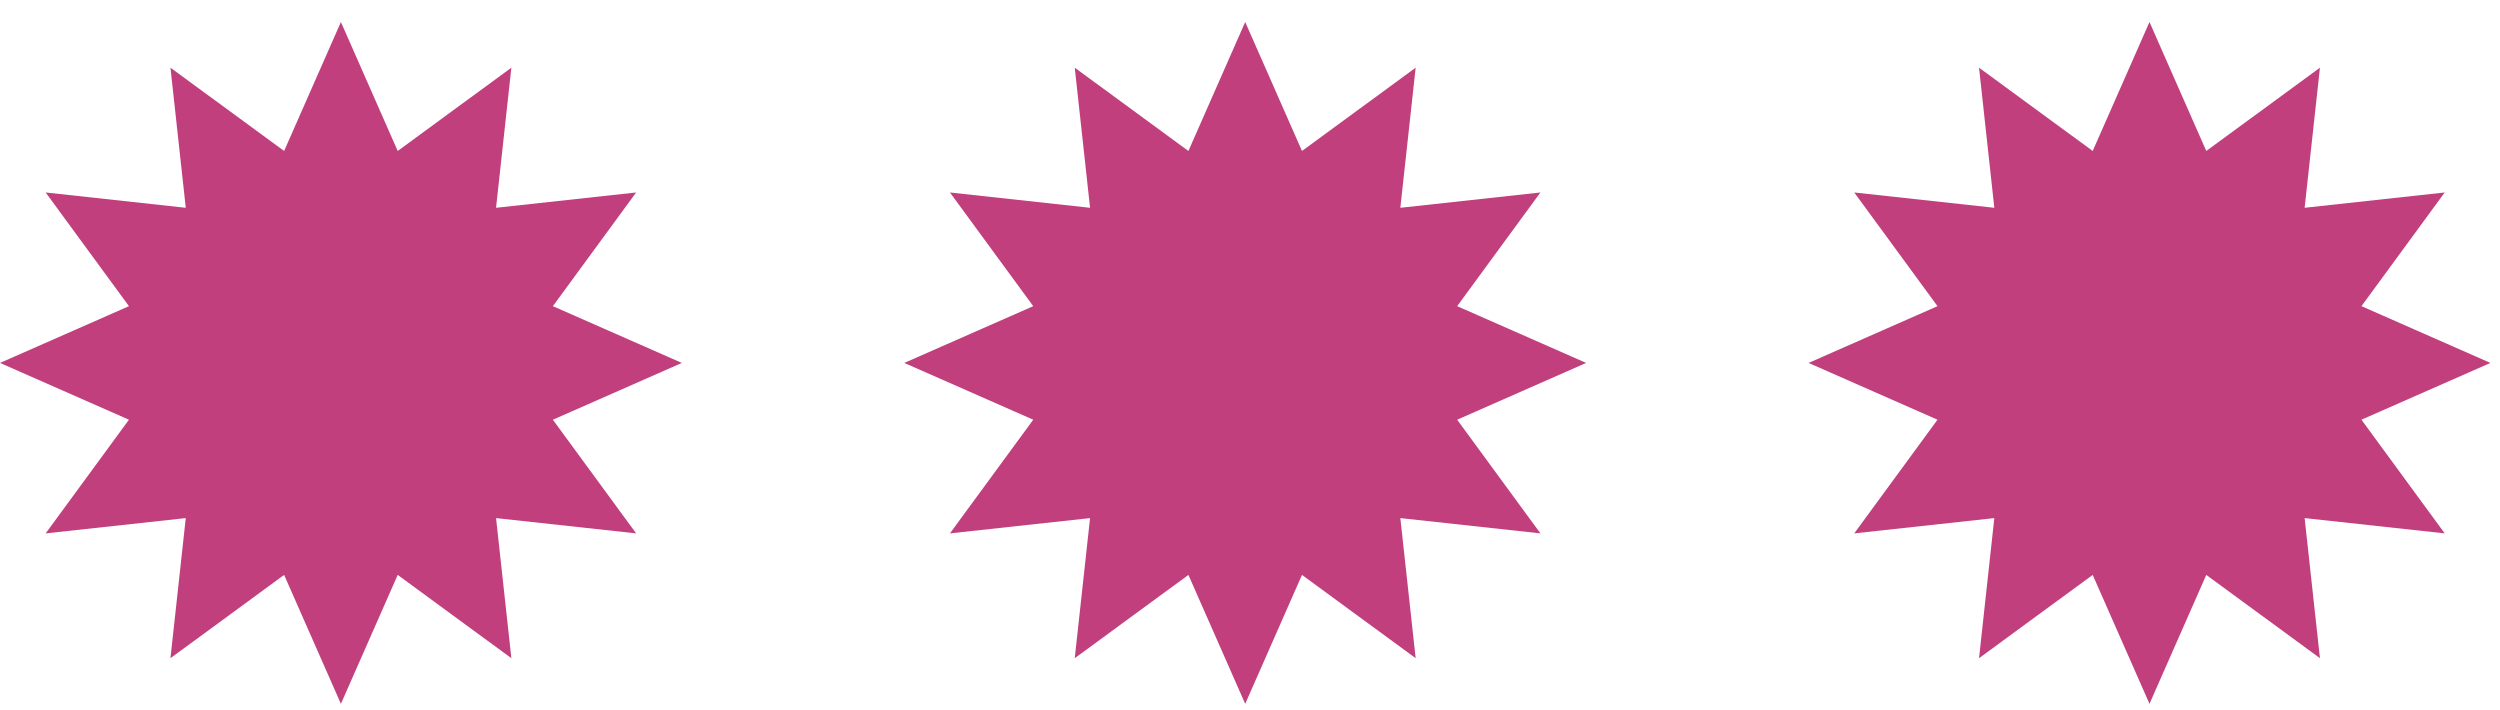
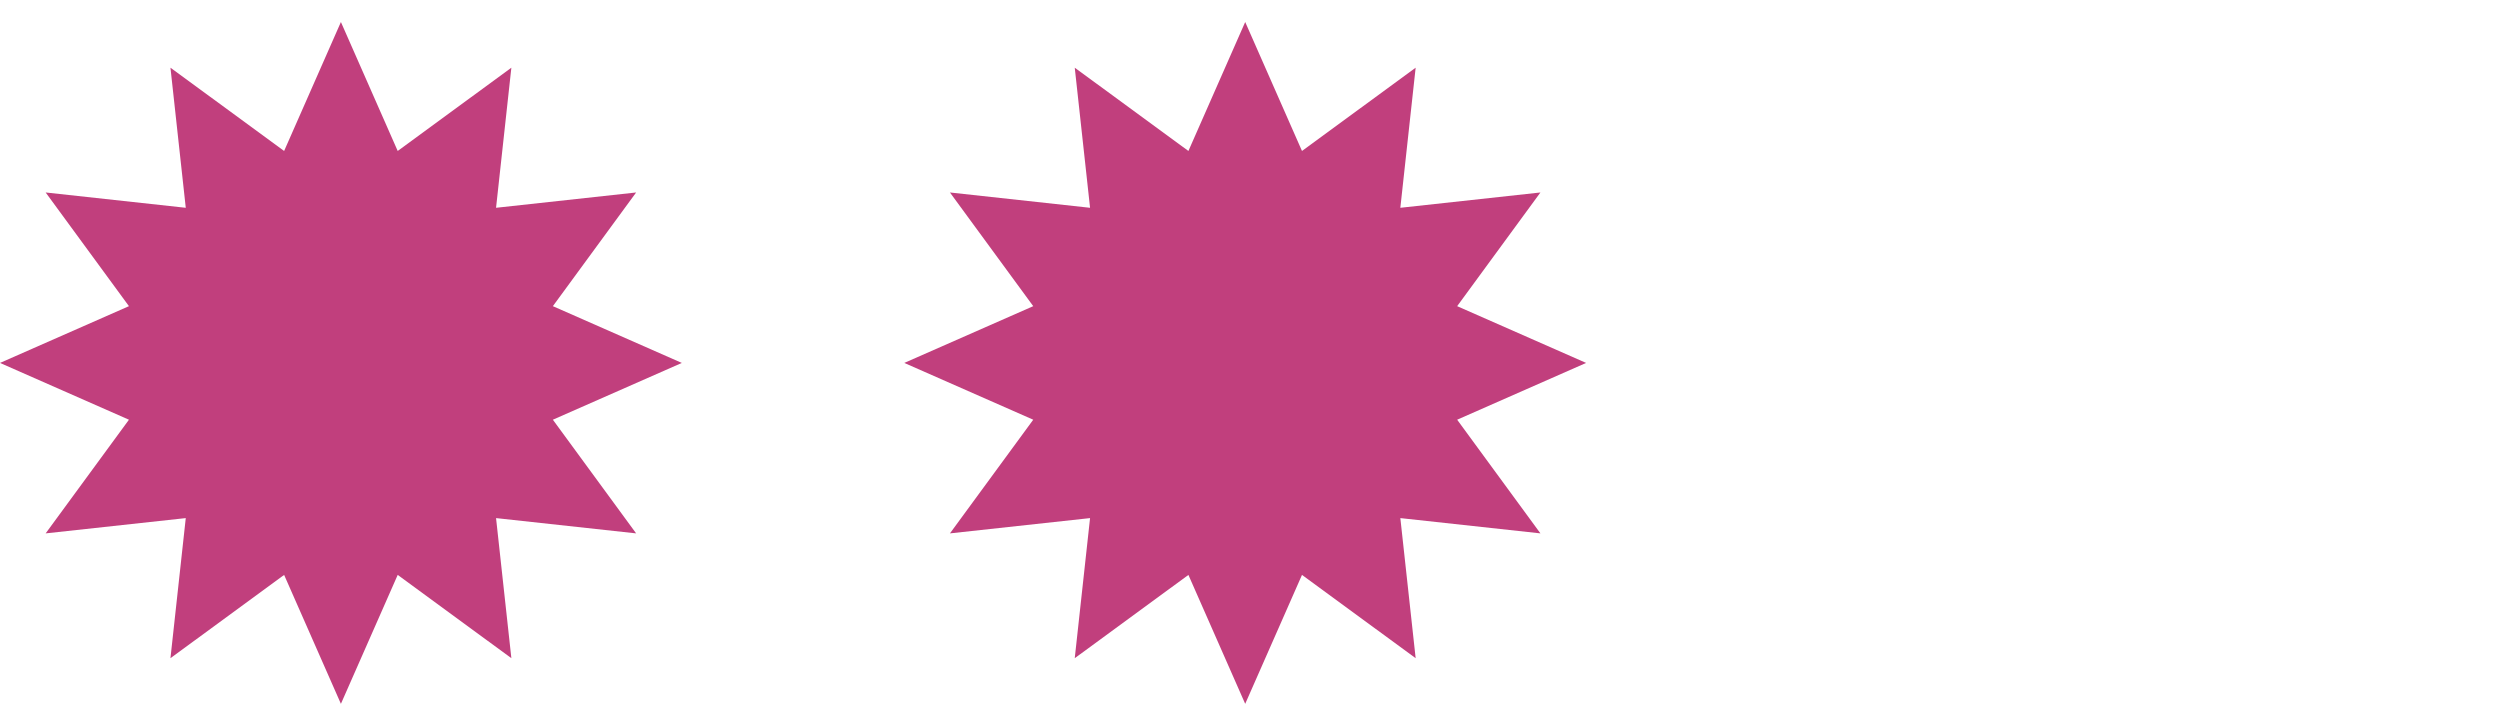
<svg xmlns="http://www.w3.org/2000/svg" width="88" height="25" viewBox="0 0 88 25" fill="none">
  <path d="M19.461 14.774L24 12.775L19.461 10.777L22.392 6.775L17.461 7.314L18 2.383L13.999 5.314L12 0.775L10.001 5.314L6 2.383L6.539 7.314L1.607 6.775L4.539 10.777L0 12.775L4.539 14.774L1.607 18.775L6.539 18.237L6 23.168L10.001 20.237L12 24.775L13.999 20.237L18 23.168L17.461 18.237L22.392 18.775L19.461 14.774Z" fill="#C13F7D" />
  <path d="M51.292 14.774L55.831 12.775L51.292 10.777L54.223 6.775L49.292 7.314L49.831 2.383L45.83 5.314L43.831 0.775L41.832 5.314L37.831 2.383L38.37 7.314L33.438 6.775L36.37 10.777L31.831 12.775L36.37 14.774L33.438 18.775L38.37 18.237L37.831 23.168L41.832 20.237L43.831 24.775L45.83 20.237L49.831 23.168L49.292 18.237L54.223 18.775L51.292 14.774Z" fill="#C13F7D" />
-   <path d="M83.123 14.774L87.662 12.775L83.123 10.777L86.054 6.775L81.123 7.314L81.662 2.383L77.661 5.314L75.662 0.775L73.663 5.314L69.662 2.383L70.2 7.314L65.269 6.775L68.2 10.777L63.662 12.775L68.2 14.774L65.269 18.775L70.2 18.237L69.662 23.168L73.663 20.237L75.662 24.775L77.661 20.237L81.662 23.168L81.123 18.237L86.054 18.775L83.123 14.774Z" fill="#C13F7D" />
</svg>